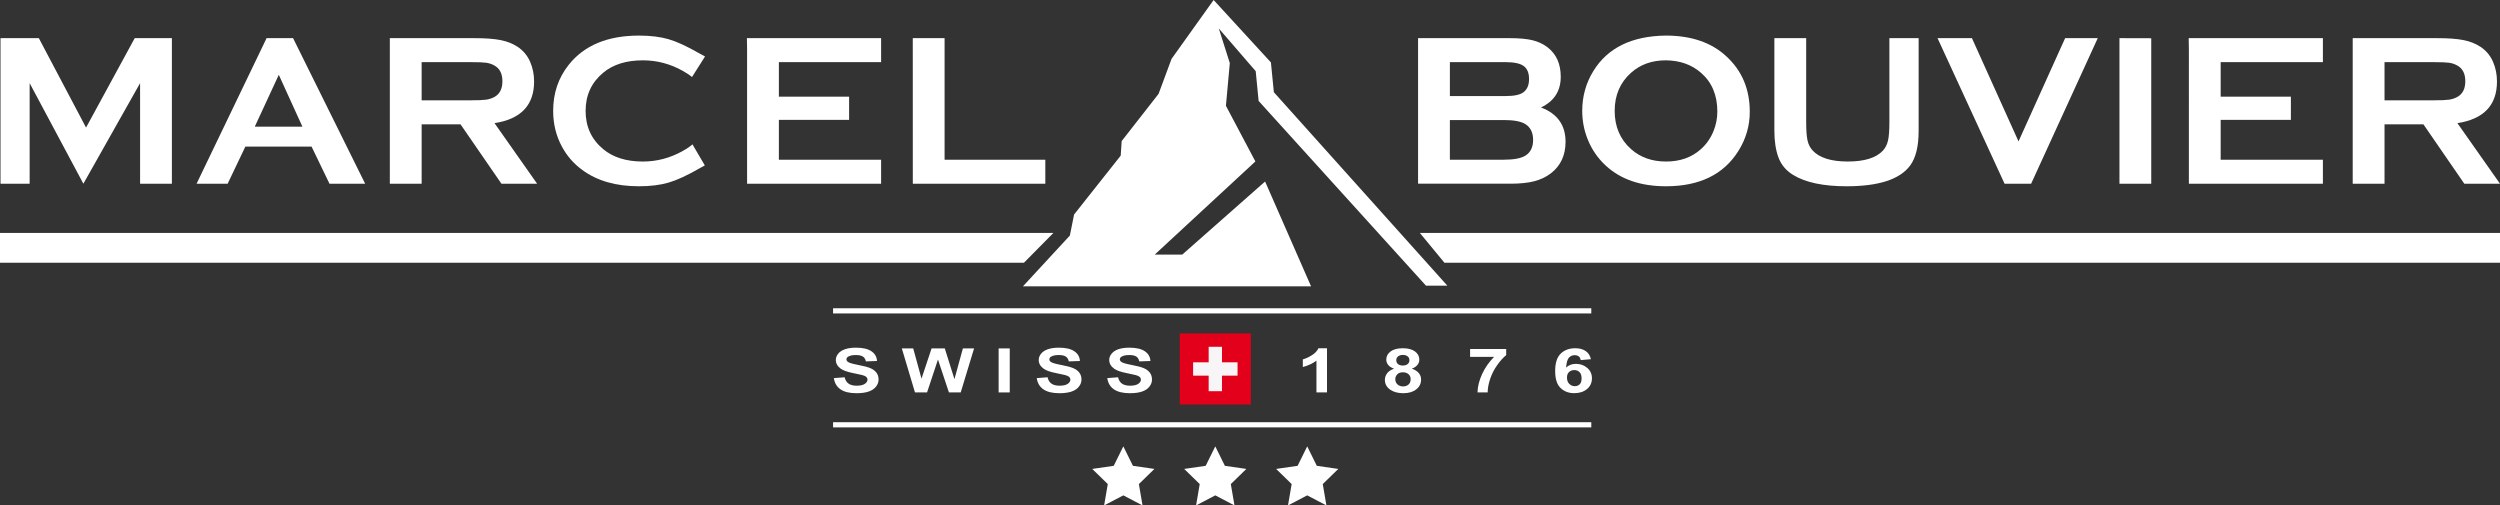
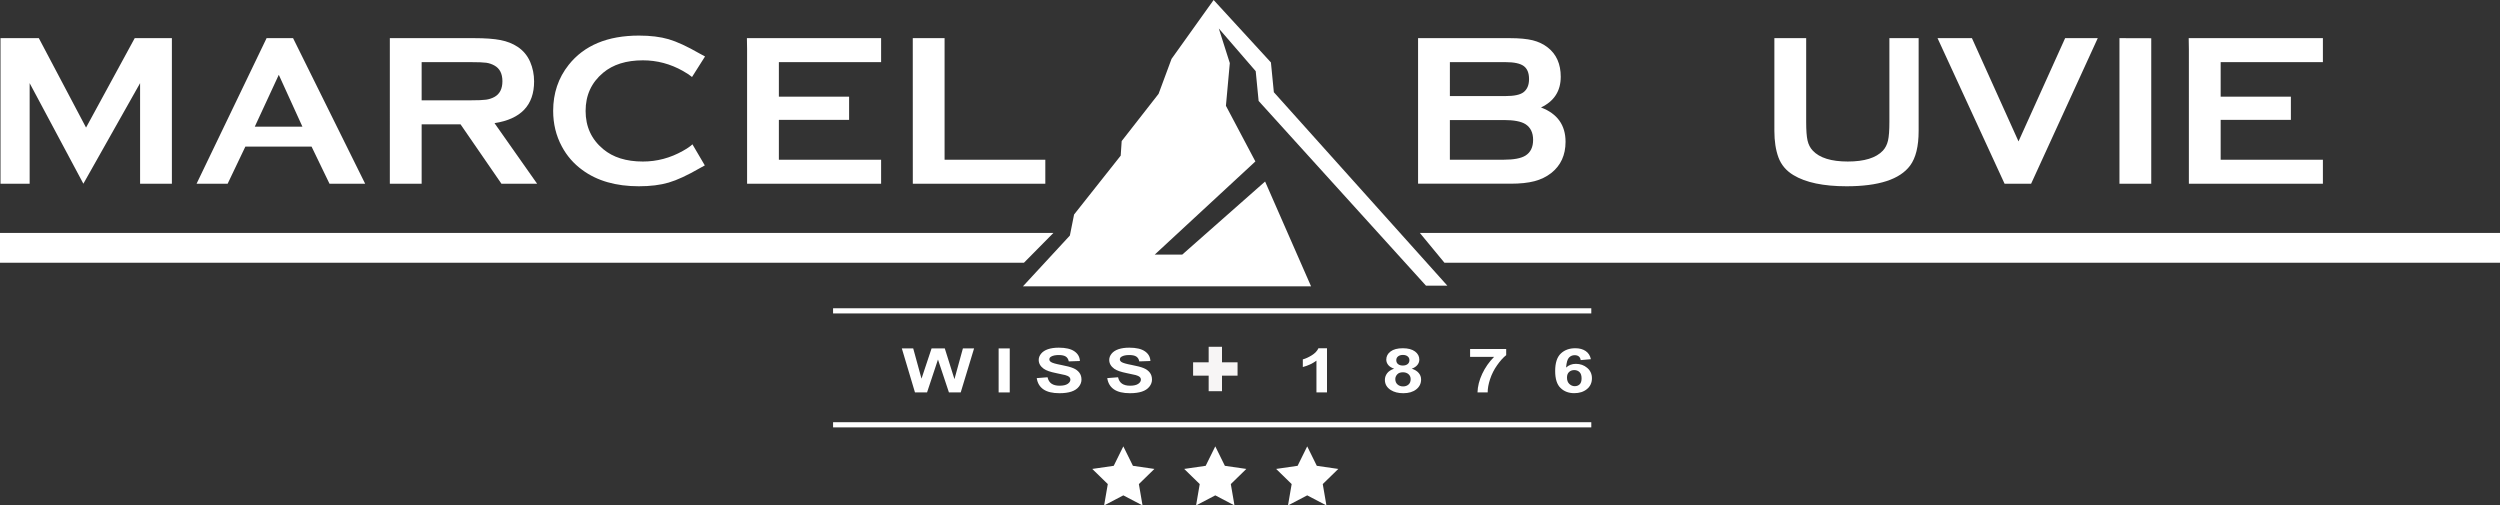
<svg xmlns="http://www.w3.org/2000/svg" version="1.1" id="Calque_1" x="0px" y="0px" width="460px" height="93px" viewBox="0 0 460 93" enable-background="new 0 0 460 93" xml:space="preserve">
  <rect x="0" y="0" width="460" height="93" fill="#333333" stroke="none" />
  <path fill="#FFFFFF" d="M260.924,7.019h16.887c1.74,0,3.141,0.132,4.203,0.392c1.059,0.263,1.988,0.707,2.785,1.335  c1.584,1.244,2.377,3.036,2.377,5.377c0,2.616-1.211,4.5-3.633,5.651c3.01,1.136,4.518,3.244,4.518,6.316  c0,2.447-0.879,4.363-2.633,5.75c-0.891,0.693-1.92,1.193-3.092,1.501c-1.17,0.307-2.621,0.46-4.348,0.46h-17.064V7.019z   M266.777,17.674h10.268c1.557,0,2.645-0.229,3.26-0.688c0.693-0.522,1.039-1.334,1.039-2.434c0-1.123-0.326-1.926-0.98-2.402  c-0.656-0.478-1.762-0.716-3.318-0.716h-10.268V17.674z M266.777,29.386h9.934c1.846,0,3.174-0.254,3.986-0.764  c0.93-0.588,1.395-1.549,1.395-2.884c0-1.321-0.465-2.283-1.395-2.885c-0.799-0.51-2.129-0.766-3.986-0.766h-9.934V29.386z" />
-   <path fill="#FFFFFF" d="M306.496,6.547c4.676,0,8.383,1.263,11.119,3.788c2.895,2.642,4.344,6.057,4.344,10.242  c0,2.564-0.695,4.957-2.084,7.181c-2.711,4.343-7.158,6.514-13.34,6.514c-4.637,0-8.324-1.261-11.061-3.788  c-1.467-1.346-2.58-2.962-3.34-4.845c-0.668-1.662-1.004-3.407-1.004-5.239c0-2.681,0.689-5.135,2.064-7.358  C295.828,8.792,300.26,6.626,306.496,6.547z M306.516,11.1c-2.555,0-4.684,0.759-6.387,2.275c-2.02,1.791-3.029,4.135-3.029,7.036  s1.01,5.247,3.029,7.038c1.703,1.516,3.846,2.274,6.426,2.274c2.582,0,4.717-0.758,6.406-2.274c1.01-0.902,1.783-2.006,2.32-3.312  c0.471-1.165,0.709-2.367,0.709-3.608c0-3.03-1.01-5.416-3.029-7.153C311.246,11.885,309.098,11.127,306.516,11.1z" />
  <path fill="#FFFFFF" d="M353.029,7.02v17.071c0,2.838-0.523,4.963-1.57,6.376c-1.885,2.538-5.781,3.806-11.682,3.806  c-4.27,0-7.533-0.686-9.799-2.061c-1.322-0.796-2.238-1.883-2.748-3.255c-0.498-1.36-0.746-2.982-0.746-4.866V7.019l5.852,0.001  v15.422c0,1.543,0.084,2.685,0.254,3.423c0.17,0.74,0.492,1.357,0.963,1.854c1.256,1.334,3.402,2.002,6.439,2.002  c3.049,0,5.203-0.668,6.461-2.002c0.455-0.497,0.77-1.114,0.941-1.854c0.17-0.739,0.254-1.88,0.254-3.423V7.019L353.029,7.02z" />
  <path fill="#FFFFFF" d="M373.727,33.802h-4.887L356.506,7.019h6.33l8.57,18.998l8.58-18.998h6.002L373.727,33.802z" />
  <path fill="#FFFFFF" d="M395.83,7.036v26.766h-5.85V7.019L395.83,7.036z" />
  <path fill="#FFFFFF" d="M402.754,9.08l-0.033-2.061h24.693v4.416h-18.811v6.357h12.92v4.259h-12.92v7.336h18.811v4.416h-24.66V9.08" />
-   <path fill="#FFFFFF" d="M453.432,33.802l-7.525-10.929h-7.154v10.929h-5.854V7.019h15.514c2.041,0,3.662,0.119,4.859,0.354  c1.195,0.235,2.24,0.647,3.131,1.236c1.035,0.68,1.805,1.603,2.316,2.768c0.484,1.124,0.725,2.328,0.725,3.609  c0,4.369-2.426,6.926-7.283,7.671L460,33.802H453.432z M438.752,18.458h9.031c1.334,0,2.277-0.039,2.826-0.117  c0.551-0.079,1.055-0.241,1.514-0.491c0.994-0.535,1.492-1.503,1.492-2.904c0-1.398-0.498-2.366-1.492-2.904  c-0.471-0.26-0.973-0.427-1.504-0.5c-0.529-0.071-1.475-0.107-2.836-0.107h-9.031V18.458z" />
  <path fill="#FFFFFF" d="M24.861,7.019 M7.139,7.011l8.693,16.463l7.409-13.611l1.547-2.844h6.839v26.783h-5.851V15.299L15.34,33.802  L5.455,15.299v18.503H0.094V7.011H7.139z" />
  <path fill="#FFFFFF" d="M60.626,33.802l-3.298-6.828H45.146l-3.259,6.828H36.17L49.052,7.019l4.874,0.001l13.262,26.782H60.626z   M55.644,23.304l-4.346-9.54l-4.417,9.54H55.644z" />
  <path fill="#FFFFFF" d="M127.332,14.167c-0.357-0.3-0.837-0.644-1.674-1.112c-2.317-1.303-4.771-1.955-7.363-1.955  c-3.063,0-5.505,0.766-7.324,2.293c-2.146,1.791-3.22,4.129-3.22,7.017c0,2.888,1.073,5.227,3.22,7.017  c1.819,1.531,4.261,2.294,7.324,2.294c2.592,0,5.046-0.655,7.363-1.963c0.837-0.471,1.421-0.874,1.748-1.207l2.28,3.882  c-0.272,0.141-0.593,0.319-0.965,0.533c-2.251,1.298-4.146,2.175-5.685,2.626c-1.539,0.454-3.367,0.679-5.488,0.679  c-4.229,0-7.697-1-10.407-3.001c-1.598-1.166-2.854-2.611-3.77-4.337c-1.061-1.975-1.59-4.153-1.59-6.535  c0-3.244,0.95-6.062,2.847-8.456c2.854-3.599,7.167-5.396,12.939-5.396c2.121,0,3.939,0.223,5.458,0.667s3.417,1.321,5.695,2.629  c0.391,0.221,0.727,0.403,1.006,0.544L127.332,14.167z" />
  <path fill="#FFFFFF" d="M192.337,33.802h-24.379L167.951,7.02l5.852-0.001v22.369h18.535V33.802z" />
  <path fill="#FFFFFF" d="M137.465,9.08l-0.034-2.061h24.693v4.414h-18.811v6.359h12.921v4.259h-12.921v7.337h18.811v4.414h-24.66  V9.08" />
  <path fill="#FFFFFF" d="M92.262,33.802l-7.526-10.929h-7.154v10.929h-5.852V7.019h15.511c2.042,0,3.662,0.119,4.86,0.354  c1.197,0.235,2.241,0.647,3.131,1.236c1.034,0.68,1.806,1.603,2.316,2.768c0.485,1.124,0.726,2.328,0.726,3.609  c0,4.369-2.428,6.926-7.284,7.671l7.839,11.145H92.262z M77.582,18.458h9.031c1.336,0,2.278-0.039,2.828-0.117  s1.053-0.241,1.511-0.491c0.995-0.535,1.492-1.503,1.492-2.904c0-1.398-0.498-2.366-1.492-2.904c-0.471-0.26-0.972-0.427-1.502-0.5  c-0.529-0.071-1.476-0.109-2.837-0.109h-9.031V18.458z" />
  <polygon fill="#FFFFFF" points="265.779,48.344 460,48.344 460,42.86 261.252,42.86 " />
  <polygon fill="#FFFFFF" points="188.406,48.344 0,48.344 0,42.86 193.827,42.86 " />
  <rect x="153.286" y="56.72" fill="#FFFFFF" width="139.513" height="0.953" />
  <rect x="153.286" y="77.687" fill="#FFFFFF" width="139.513" height="0.951" />
  <g>
-     <path fill="#FFFFFF" d="M153.428,69.572l1.989-0.155c0.12,0.534,0.363,0.927,0.729,1.176c0.366,0.251,0.86,0.377,1.482,0.377   c0.659,0,1.155-0.112,1.488-0.334c0.334-0.224,0.501-0.483,0.501-0.782c0-0.191-0.07-0.354-0.211-0.487   c-0.14-0.136-0.385-0.252-0.736-0.352c-0.239-0.066-0.785-0.184-1.637-0.354c-1.096-0.217-1.865-0.483-2.307-0.801   c-0.622-0.446-0.933-0.989-0.933-1.63c0-0.412,0.146-0.798,0.438-1.156c0.292-0.359,0.713-0.633,1.264-0.821   c0.55-0.187,1.215-0.281,1.993-0.281c1.271,0,2.228,0.224,2.87,0.669c0.643,0.445,0.98,1.04,1.012,1.783l-2.045,0.072   c-0.087-0.416-0.275-0.716-0.563-0.897c-0.288-0.183-0.72-0.273-1.295-0.273c-0.595,0-1.06,0.098-1.396,0.292   c-0.216,0.126-0.324,0.294-0.324,0.503c0,0.19,0.101,0.355,0.304,0.491c0.258,0.174,0.884,0.354,1.879,0.542   c0.995,0.187,1.731,0.382,2.207,0.583c0.477,0.2,0.85,0.474,1.119,0.822c0.27,0.349,0.404,0.777,0.404,1.289   c0,0.465-0.161,0.899-0.483,1.304c-0.322,0.406-0.778,0.707-1.368,0.903c-0.589,0.197-1.324,0.296-2.203,0.296   c-1.281,0-2.264-0.236-2.95-0.71C153.971,71.168,153.562,70.479,153.428,69.572z" />
    <path fill="#FFFFFF" d="M168.356,72.207l-2.418-8.098h2.094l1.526,5.563l1.852-5.563h2.432l1.776,5.656l1.555-5.656h2.058   l-2.459,8.098h-2.168l-2.017-6.055l-2.011,6.055H168.356z" />
    <path fill="#FFFFFF" d="M183.748,72.207v-8.098h2.045v8.098H183.748z" />
    <path fill="#FFFFFF" d="M190.76,69.572l1.989-0.155c0.12,0.534,0.363,0.927,0.729,1.176c0.366,0.251,0.86,0.377,1.482,0.377   c0.659,0,1.155-0.112,1.488-0.334c0.334-0.224,0.501-0.483,0.501-0.782c0-0.191-0.07-0.354-0.211-0.487   c-0.14-0.136-0.385-0.252-0.735-0.352c-0.24-0.066-0.786-0.184-1.638-0.354c-1.096-0.217-1.865-0.483-2.307-0.801   c-0.622-0.446-0.933-0.989-0.933-1.63c0-0.412,0.146-0.798,0.439-1.156c0.292-0.359,0.713-0.633,1.264-0.821   c0.55-0.187,1.215-0.281,1.993-0.281c1.271,0,2.228,0.224,2.87,0.669c0.643,0.445,0.98,1.04,1.012,1.783l-2.045,0.072   c-0.087-0.416-0.275-0.716-0.563-0.897c-0.288-0.183-0.72-0.273-1.295-0.273c-0.594,0-1.059,0.098-1.395,0.292   c-0.217,0.126-0.325,0.294-0.325,0.503c0,0.19,0.101,0.355,0.304,0.491c0.258,0.174,0.884,0.354,1.879,0.542   c0.995,0.187,1.731,0.382,2.207,0.583c0.477,0.2,0.85,0.474,1.119,0.822c0.27,0.349,0.404,0.777,0.404,1.289   c0,0.465-0.162,0.899-0.483,1.304c-0.322,0.406-0.778,0.707-1.368,0.903c-0.589,0.197-1.324,0.296-2.204,0.296   c-1.28,0-2.263-0.236-2.95-0.71C191.303,71.168,190.894,70.479,190.76,69.572z" />
    <path fill="#FFFFFF" d="M203.734,69.572l1.989-0.155c0.12,0.534,0.363,0.927,0.729,1.176c0.367,0.251,0.86,0.377,1.482,0.377   c0.659,0,1.155-0.112,1.489-0.334c0.334-0.224,0.501-0.483,0.501-0.782c0-0.191-0.07-0.354-0.211-0.487   c-0.14-0.136-0.385-0.252-0.736-0.352c-0.239-0.066-0.785-0.184-1.637-0.354c-1.096-0.217-1.865-0.483-2.308-0.801   c-0.622-0.446-0.932-0.989-0.932-1.63c0-0.412,0.146-0.798,0.438-1.156c0.292-0.359,0.713-0.633,1.264-0.821   c0.55-0.187,1.215-0.281,1.993-0.281c1.271,0,2.228,0.224,2.87,0.669c0.643,0.445,0.98,1.04,1.012,1.783l-2.045,0.072   c-0.087-0.416-0.276-0.716-0.563-0.897c-0.288-0.183-0.72-0.273-1.295-0.273c-0.595,0-1.06,0.098-1.396,0.292   c-0.216,0.126-0.324,0.294-0.324,0.503c0,0.19,0.101,0.355,0.304,0.491c0.258,0.174,0.884,0.354,1.879,0.542   c0.995,0.187,1.73,0.382,2.207,0.583c0.477,0.2,0.85,0.474,1.119,0.822c0.27,0.349,0.404,0.777,0.404,1.289   c0,0.465-0.162,0.899-0.483,1.304c-0.322,0.406-0.778,0.707-1.368,0.903c-0.589,0.197-1.324,0.296-2.203,0.296   c-1.281,0-2.264-0.236-2.95-0.71C204.277,71.168,203.868,70.479,203.734,69.572z" />
    <path fill="#FFFFFF" d="M244.168,72.207h-1.941v-5.849c-0.711,0.529-1.545,0.922-2.508,1.176v-1.408   c0.506-0.133,1.057-0.384,1.652-0.754c0.594-0.37,1-0.802,1.221-1.295h1.576V72.207z" />
    <path fill="#FFFFFF" d="M256.514,67.838c-0.5-0.169-0.867-0.402-1.094-0.699c-0.23-0.296-0.344-0.621-0.344-0.974   c0-0.604,0.266-1.104,0.791-1.497c0.527-0.395,1.277-0.591,2.25-0.591c0.963,0,1.709,0.196,2.242,0.591   c0.531,0.394,0.797,0.894,0.797,1.497c0,0.375-0.123,0.709-0.367,1.002s-0.584,0.516-1.025,0.671   c0.561,0.181,0.984,0.443,1.279,0.79c0.293,0.346,0.439,0.746,0.439,1.198c0,0.748-0.301,1.355-0.896,1.822   c-0.596,0.468-1.387,0.702-2.379,0.702c-0.922,0-1.688-0.193-2.301-0.58c-0.723-0.457-1.086-1.084-1.086-1.877   c0-0.438,0.137-0.843,0.41-1.208C255.502,68.319,255.93,68.036,256.514,67.838z M256.734,69.742c0,0.428,0.137,0.761,0.414,1.002   c0.273,0.238,0.613,0.357,1.023,0.357c0.4,0,0.732-0.113,0.994-0.345c0.266-0.229,0.396-0.563,0.396-0.997   c0-0.379-0.135-0.684-0.402-0.914c-0.268-0.229-0.604-0.345-1.014-0.345c-0.475,0-0.83,0.131-1.063,0.393   C256.852,69.154,256.734,69.438,256.734,69.742z M256.916,66.276c0,0.308,0.109,0.549,0.328,0.722   c0.219,0.174,0.508,0.26,0.873,0.26c0.369,0,0.662-0.088,0.883-0.263c0.223-0.175,0.332-0.417,0.332-0.725   c0-0.292-0.107-0.525-0.328-0.699c-0.219-0.176-0.506-0.263-0.867-0.263c-0.373,0-0.668,0.088-0.891,0.265   C257.025,65.751,256.916,65.983,256.916,66.276z" />
    <path fill="#FFFFFF" d="M270.498,65.662v-1.441h6.641v1.127c-0.549,0.431-1.105,1.049-1.672,1.855s-0.998,1.663-1.295,2.57   s-0.445,1.719-0.439,2.434h-1.873c0.033-1.119,0.324-2.262,0.867-3.425c0.547-1.163,1.277-2.204,2.188-3.12H270.498z" />
    <path fill="#FFFFFF" d="M292.725,66.093l-1.879,0.166c-0.045-0.31-0.166-0.538-0.357-0.686c-0.195-0.146-0.445-0.22-0.754-0.22   c-0.41,0-0.756,0.146-1.039,0.439c-0.285,0.296-0.463,0.908-0.535,1.841c0.482-0.456,1.082-0.685,1.801-0.685   c0.813,0,1.506,0.246,2.082,0.739c0.58,0.494,0.871,1.131,0.871,1.911c0,0.828-0.307,1.494-0.914,1.993   c-0.607,0.502-1.387,0.752-2.342,0.752c-1.023,0-1.863-0.317-2.521-0.953c-0.658-0.635-0.988-1.676-0.988-3.122   c0-1.484,0.342-2.554,1.029-3.21c0.686-0.655,1.578-0.982,2.672-0.982c0.771,0,1.408,0.172,1.912,0.516   S292.588,65.438,292.725,66.093z M288.326,69.479c0,0.505,0.143,0.895,0.434,1.168c0.291,0.275,0.623,0.411,0.994,0.411   c0.361,0,0.66-0.112,0.898-0.336c0.24-0.225,0.359-0.593,0.359-1.104c0-0.527-0.129-0.914-0.387-1.158   c-0.256-0.245-0.58-0.366-0.967-0.366c-0.371,0-0.689,0.116-0.945,0.351C288.455,68.677,288.326,69.021,288.326,69.479z" />
  </g>
  <polygon fill="#FFFFFF" points="206.691,82.131 208.459,85.71 212.411,86.282 209.552,89.07 210.227,93 206.691,91.146 203.157,93   203.833,89.07 200.974,86.282 204.925,85.71 " />
  <polygon fill="#FFFFFF" points="223.612,82.131 225.378,85.71 229.328,86.282 226.469,89.07 227.146,93 223.612,91.146 220.076,93   220.75,89.07 217.891,86.282 221.844,85.71 " />
  <polygon fill="#FFFFFF" points="240.527,82.131 242.293,85.71 246.246,86.282 243.387,89.07 244.063,93 240.527,91.146 236.99,93   237.666,89.07 234.809,86.282 238.76,85.71 " />
  <g>
-     <rect x="217.078" y="61.354" fill="#E2001A" width="13.086" height="13.081" />
    <linearGradient id="SVGID_1_" gradientUnits="userSpaceOnUse" x1="10.816" y1="399.912" x2="12.838" y2="396.515" gradientTransform="matrix(2.835 0 0 -2.835 190.112 1196.695)">
      <stop offset="0" style="stop-color:#F7F5F5" />
      <stop offset="0.451" style="stop-color:#F7F5F5" />
      <stop offset="0.8" style="stop-color:#F7F5F5" />
      <stop offset="1" style="stop-color:#F7F5F5" />
    </linearGradient>
    <polygon fill="url(#SVGID_1_)" points="222.394,63.808 224.848,63.808 224.848,66.666 227.711,66.666 227.711,69.12 224.848,69.12    224.848,71.981 222.394,71.981 222.394,69.12 219.531,69.12 219.531,66.666 222.394,66.666  " />
  </g>
  <polygon fill="#FFFFFF" points="188.219,52.687 196.857,43.339 197.631,39.469 206.21,28.636 206.389,25.957 213.18,17.265   215.563,10.835 223.306,0 233.85,11.489 234.387,16.967 266.314,52.566 262.383,52.566 231.586,18.573 231.051,13.096 224.26,5.238   226.285,11.608 225.57,19.467 230.99,29.707 212.465,46.851 217.528,46.851 232.777,33.398 241.236,52.687 " />
</svg>